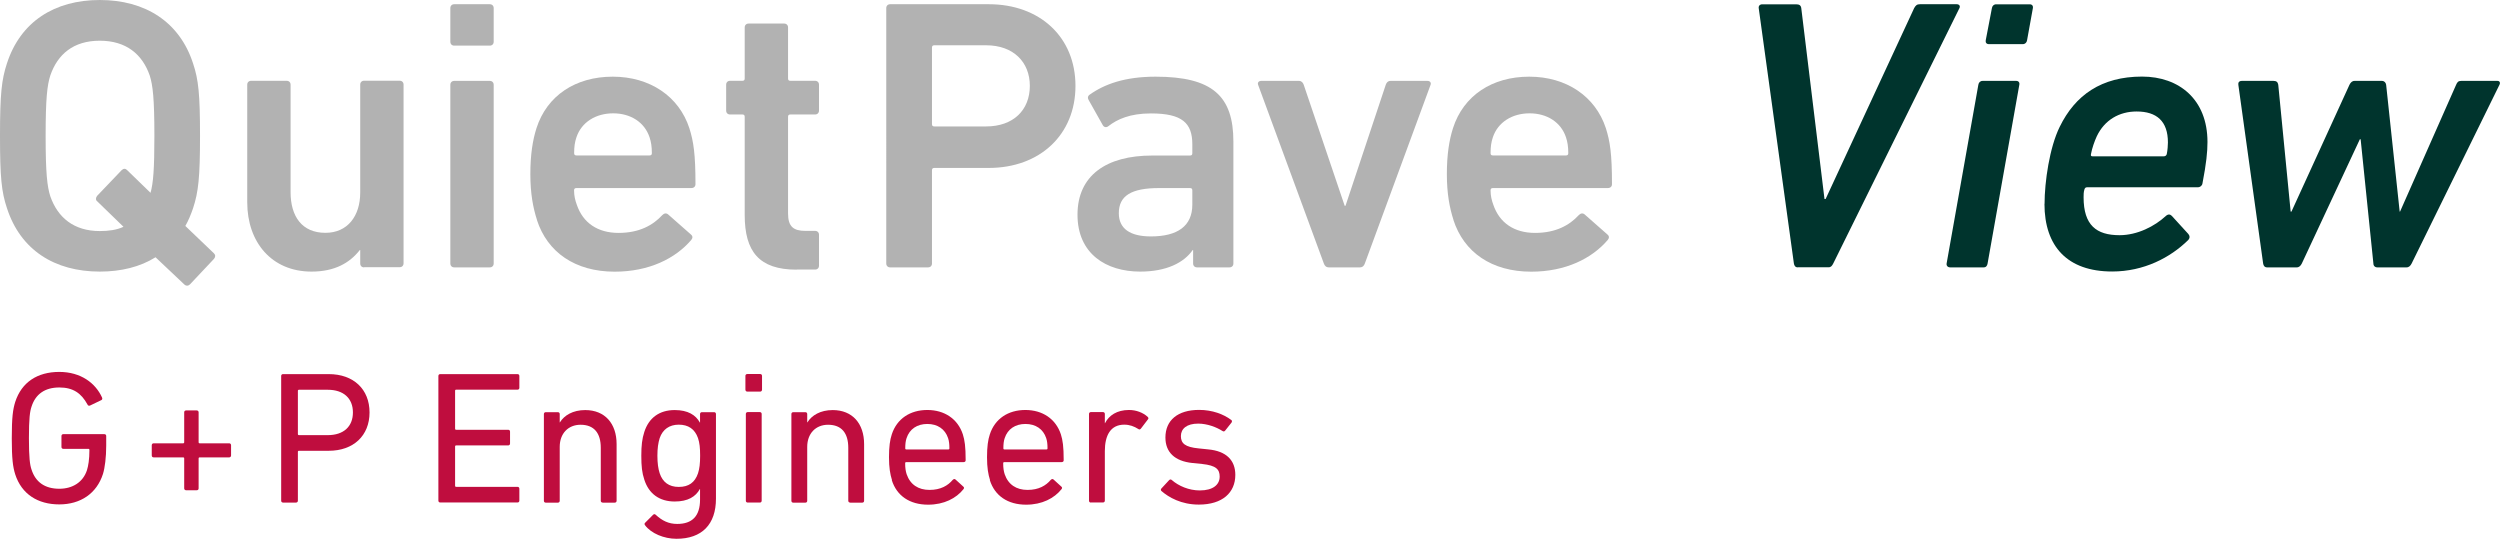
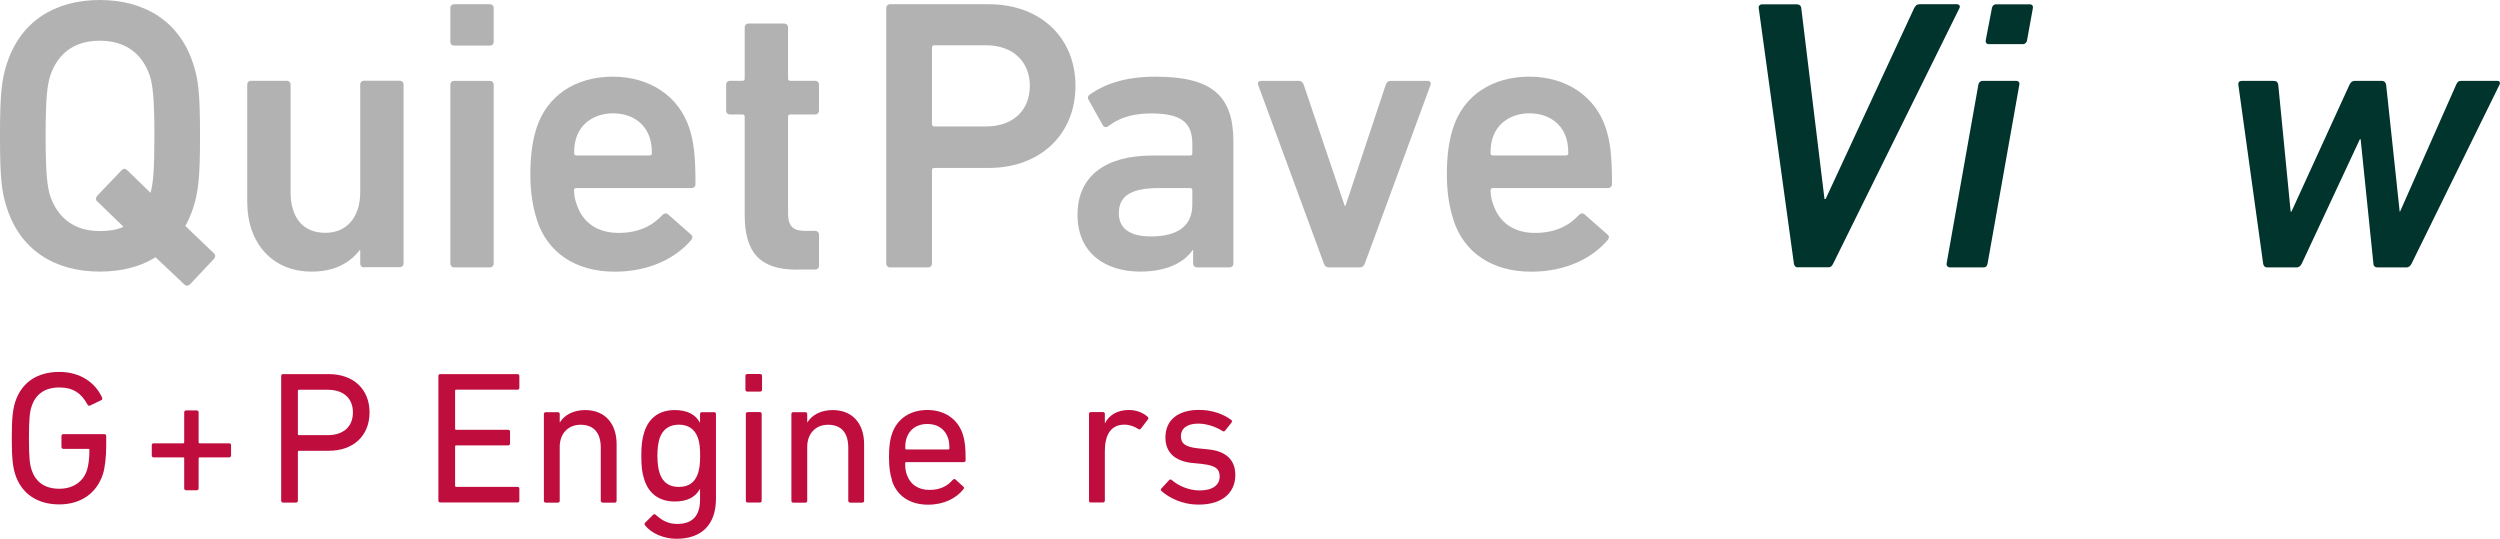
<svg xmlns="http://www.w3.org/2000/svg" id="QuietPave_View" viewBox="0 0 284.34 61.27">
  <path d="M1.34,49.85c0-2.41.13-3.29.39-4.13.73-2.26,2.54-3.42,5.01-3.42s4.13,1.29,4.86,2.9c.06.13.04.24-.06.3l-1.29.62c-.13.06-.24.02-.3-.11-.71-1.31-1.66-1.94-3.2-1.94-1.66,0-2.71.77-3.16,2.17-.19.54-.3,1.35-.3,3.59s.11,3.05.3,3.59c.45,1.4,1.5,2.17,3.16,2.17,1.48,0,2.69-.73,3.14-2.11.15-.49.28-1.2.28-2.3,0-.09-.04-.13-.13-.13h-2.84c-.13,0-.21-.09-.21-.21v-1.25c0-.13.09-.21.21-.21h4.67c.13,0,.21.09.21.21v1.1c0,1.31-.15,2.52-.37,3.22-.71,2.21-2.54,3.46-4.97,3.46s-4.28-1.16-5.01-3.42c-.26-.84-.39-1.72-.39-4.13Z" fill="#bf0d3e" />
  <path d="M20.95,52.15c0-.09-.04-.13-.13-.13h-3.35c-.13,0-.21-.09-.21-.22v-1.16c0-.13.09-.22.21-.22h3.35c.09,0,.13-.04.13-.13v-3.4c0-.13.09-.21.22-.21h1.2c.13,0,.22.09.22.21v3.4c0,.09.04.13.13.13h3.35c.13,0,.21.09.21.22v1.16c0,.13-.09.22-.21.22h-3.35c-.09,0-.13.04-.13.13v3.4c0,.13-.09.21-.22.21h-1.2c-.13,0-.22-.09-.22-.21v-3.4Z" fill="#bf0d3e" />
  <path d="M32.19,57.16c-.13,0-.21-.09-.21-.21v-14.19c0-.13.09-.21.21-.21h5.2c2.82,0,4.64,1.72,4.64,4.36s-1.83,4.36-4.64,4.36h-3.38c-.09,0-.13.04-.13.13v5.55c0,.13-.09.21-.21.21h-1.48ZM40.14,46.91c0-1.59-1.05-2.58-2.86-2.58h-3.27c-.09,0-.13.04-.13.13v4.9c0,.09.04.13.13.13h3.27c1.81,0,2.86-.99,2.86-2.58Z" fill="#bf0d3e" />
  <path d="M49.86,42.76c0-.13.09-.21.21-.21h8.79c.13,0,.21.09.21.21v1.35c0,.13-.09.21-.21.21h-6.97c-.09,0-.13.04-.13.13v4.3c0,.09.04.13.13.13h5.91c.13,0,.21.09.21.21v1.35c0,.13-.09.22-.21.22h-5.91c-.09,0-.13.04-.13.13v4.45c0,.09.04.13.13.13h6.97c.13,0,.21.09.21.22v1.35c0,.13-.09.21-.21.21h-8.79c-.13,0-.21-.09-.21-.21v-14.19Z" fill="#bf0d3e" />
  <path d="M68.54,57.16c-.13,0-.21-.09-.21-.21v-6.02c0-1.66-.75-2.62-2.3-2.62-1.4,0-2.37.99-2.37,2.52v6.13c0,.13-.09.21-.21.21h-1.38c-.13,0-.21-.09-.21-.21v-9.87c0-.13.09-.21.21-.21h1.38c.13,0,.21.09.21.21v.95h.02c.49-.8,1.48-1.4,2.88-1.4,2.24,0,3.57,1.53,3.57,3.87v6.45c0,.13-.09.21-.22.21h-1.38Z" fill="#bf0d3e" />
  <path d="M73.37,59.74c-.09-.11-.09-.19.02-.3l.88-.88c.11-.11.21-.11.32,0,.71.65,1.44,1.03,2.43,1.03,1.7,0,2.6-.88,2.6-2.77v-1.2h-.02c-.47.86-1.35,1.42-2.86,1.42-1.74,0-2.95-.88-3.46-2.49-.26-.77-.34-1.53-.34-2.71s.09-1.94.34-2.71c.52-1.61,1.72-2.49,3.46-2.49,1.5,0,2.39.56,2.86,1.42h.02v-.97c0-.13.09-.21.22-.21h1.38c.13,0,.21.09.21.21v9.63c0,2.92-1.59,4.56-4.49,4.56-1.44,0-2.88-.62-3.57-1.53ZM79.39,53.83c.17-.52.24-1.12.24-2s-.06-1.46-.24-2c-.37-1.05-1.12-1.53-2.19-1.53s-1.83.54-2.17,1.53c-.17.54-.26,1.16-.26,2s.09,1.48.26,2c.34,1.01,1.05,1.55,2.17,1.55s1.83-.49,2.19-1.55Z" fill="#bf0d3e" />
  <path d="M85,44.54c-.13,0-.22-.09-.22-.22v-1.57c0-.13.09-.21.22-.21h1.46c.13,0,.21.09.21.21v1.57c0,.13-.09.22-.21.22h-1.46ZM85.04,57.16c-.13,0-.21-.09-.21-.21v-9.87c0-.13.09-.21.21-.21h1.38c.13,0,.21.09.21.21v9.87c0,.13-.09.21-.21.21h-1.38Z" fill="#bf0d3e" />
  <path d="M96.69,57.16c-.13,0-.21-.09-.21-.21v-6.02c0-1.66-.75-2.62-2.3-2.62-1.4,0-2.37.99-2.37,2.52v6.13c0,.13-.09.21-.21.21h-1.38c-.13,0-.21-.09-.21-.21v-9.87c0-.13.09-.21.21-.21h1.38c.13,0,.21.09.21.21v.95h.02c.49-.8,1.48-1.4,2.88-1.4,2.24,0,3.57,1.53,3.57,3.87v6.45c0,.13-.09.21-.22.21h-1.38Z" fill="#bf0d3e" />
  <path d="M101.45,54.6c-.21-.67-.34-1.42-.34-2.6s.11-1.98.32-2.6c.58-1.78,2.09-2.77,4.04-2.77s3.46,1.01,4.04,2.77c.21.67.32,1.38.32,2.95,0,.13-.09.21-.24.21h-6.51c-.09,0-.13.04-.13.13,0,.56.06.9.17,1.25.41,1.18,1.33,1.78,2.6,1.78s2.09-.49,2.64-1.14c.11-.11.22-.13.32-.04l.88.8c.11.09.11.19.02.3-.82,1.03-2.21,1.76-4.02,1.76-2.09,0-3.57-1.01-4.13-2.79ZM107.85,51.12c.09,0,.13-.04.13-.13,0-.47-.04-.84-.15-1.16-.34-1.03-1.2-1.61-2.36-1.61s-2.02.58-2.36,1.61c-.11.32-.15.69-.15,1.16,0,.09.04.13.13.13h4.77Z" fill="#bf0d3e" />
-   <path d="M112.6,54.6c-.21-.67-.34-1.42-.34-2.6s.11-1.98.32-2.6c.58-1.78,2.09-2.77,4.04-2.77s3.46,1.01,4.04,2.77c.21.67.32,1.38.32,2.95,0,.13-.09.21-.24.21h-6.51c-.09,0-.13.04-.13.13,0,.56.06.9.17,1.25.41,1.18,1.33,1.78,2.6,1.78s2.09-.49,2.64-1.14c.11-.11.22-.13.32-.04l.88.8c.11.09.11.19.02.3-.82,1.03-2.21,1.76-4.02,1.76-2.09,0-3.57-1.01-4.13-2.79ZM119.01,51.12c.09,0,.13-.04.13-.13,0-.47-.04-.84-.15-1.16-.34-1.03-1.2-1.61-2.36-1.61s-2.02.58-2.36,1.61c-.11.32-.15.69-.15,1.16,0,.09.04.13.13.13h4.77Z" fill="#bf0d3e" />
  <path d="M124.07,57.16c-.13,0-.21-.09-.21-.21v-9.87c0-.13.09-.21.21-.21h1.38c.13,0,.21.09.21.21v1.05h.02c.45-.88,1.35-1.5,2.73-1.5.82,0,1.59.3,2.11.77.11.11.13.19.04.3l-.8,1.05c-.09.11-.19.13-.3.04-.47-.3-.99-.49-1.59-.49-1.57,0-2.21,1.23-2.21,3.01v5.63c0,.13-.09.21-.21.21h-1.38Z" fill="#bf0d3e" />
  <path d="M132.1,55.85c-.09-.09-.09-.21,0-.3l.88-.95c.09-.09.21-.09.3,0,.77.67,1.94,1.18,3.18,1.18,1.5,0,2.26-.65,2.26-1.57,0-.82-.39-1.27-2-1.44l-1.1-.11c-2.02-.21-3.07-1.23-3.07-2.9,0-1.96,1.4-3.14,3.83-3.14,1.5,0,2.79.49,3.65,1.14.11.06.11.19.04.3l-.73.92c-.09.11-.19.11-.3.04-.67-.43-1.72-.84-2.77-.84-1.29,0-1.96.58-1.96,1.42s.49,1.25,2.02,1.4l1.07.11c2.09.19,3.1,1.25,3.1,2.9,0,2.02-1.46,3.38-4.15,3.38-2,0-3.42-.82-4.26-1.55Z" fill="#bf0d3e" />
  <path d="M21.61,32.34c-.18.18-.44.22-.66,0l-3.26-3.08c-1.76,1.1-3.92,1.63-6.34,1.63-5.15,0-9.02-2.46-10.56-7.22-.62-1.85-.79-3.52-.79-8.23s.18-6.38.79-8.23C2.33,2.46,6.21,0,11.35,0s9.07,2.46,10.61,7.22c.62,1.85.79,3.52.79,8.23s-.18,6.38-.79,8.23c-.26.75-.53,1.41-.88,2.02l3.26,3.12c.18.18.18.4,0,.62l-2.73,2.9ZM14.04,25.79l-2.99-2.9c-.18-.13-.18-.4,0-.62l2.77-2.9c.22-.22.44-.22.62-.04l2.68,2.6c.31-1.1.44-2.68.44-6.47,0-4.27-.18-5.77-.53-6.87-.84-2.42-2.68-3.96-5.68-3.96s-4.8,1.54-5.63,3.96c-.35,1.1-.53,2.6-.53,6.87s.18,5.76.53,6.86c.84,2.42,2.68,3.96,5.63,3.96,1.01,0,1.94-.13,2.68-.48Z" fill="#b2b2b2" />
  <path d="M41.41,30.41c-.26,0-.44-.18-.44-.44v-1.54h-.04c-1.14,1.45-2.82,2.46-5.5,2.46-4.53,0-7.31-3.34-7.31-7.88v-13.38c0-.26.18-.44.44-.44h4.05c.26,0,.44.18.44.44v12.23c0,2.73,1.28,4.62,3.96,4.62,2.51,0,3.96-1.89,3.96-4.58v-12.28c0-.26.18-.44.44-.44h4.05c.26,0,.44.18.44.44v20.33c0,.26-.18.44-.44.44h-4.05Z" fill="#b2b2b2" />
  <path d="M51.66,5.19c-.26,0-.44-.18-.44-.44V.92c0-.26.18-.44.44-.44h4.05c.26,0,.44.18.44.44v3.83c0,.26-.18.44-.44.44h-4.05ZM51.66,30.41c-.26,0-.44-.18-.44-.44V9.64c0-.26.18-.44.44-.44h4.05c.26,0,.44.18.44.44v20.33c0,.26-.18.44-.44.44h-4.05Z" fill="#b2b2b2" />
  <path d="M61.07,25c-.44-1.36-.75-2.99-.75-5.19s.26-3.87.7-5.24c1.19-3.7,4.44-5.85,8.67-5.85s7.53,2.24,8.71,5.85c.48,1.5.7,2.95.7,6.38,0,.26-.18.44-.48.44h-13.07c-.18,0-.26.09-.26.26,0,.62.13,1.14.31,1.63.7,2.07,2.38,3.21,4.75,3.21s3.92-.88,4.97-2.02c.22-.22.44-.26.66-.09l2.6,2.29c.22.18.22.4.04.62-1.8,2.11-4.8,3.61-8.71,3.61-4.49,0-7.66-2.2-8.85-5.9ZM73.88,15.62c-.57-1.72-2.16-2.73-4.14-2.73s-3.61,1.01-4.18,2.73c-.18.53-.26,1.06-.26,1.8,0,.18.09.26.26.26h8.32c.18,0,.26-.09.26-.26,0-.75-.09-1.28-.26-1.8Z" fill="#b2b2b2" />
  <path d="M90.6,30.67c-4.27,0-5.9-2.07-5.9-6.21v-11.18c0-.18-.09-.26-.26-.26h-1.41c-.26,0-.44-.18-.44-.44v-2.95c0-.26.18-.44.44-.44h1.41c.18,0,.26-.09.26-.26V3.12c0-.26.18-.44.44-.44h4.05c.26,0,.44.18.44.44v5.81c0,.18.09.26.26.26h2.82c.26,0,.44.18.44.44v2.95c0,.26-.18.44-.44.44h-2.82c-.18,0-.26.09-.26.26v11c0,1.5.62,1.98,1.98,1.98h1.1c.26,0,.44.18.44.44v3.52c0,.26-.18.44-.44.44h-2.11Z" fill="#b2b2b2" />
  <path d="M101.24,30.41c-.26,0-.44-.18-.44-.44V.92c0-.26.18-.44.44-.44h11.22c5.81,0,9.86,3.74,9.86,9.29s-4.05,9.33-9.86,9.33h-6.2c-.18,0-.26.09-.26.26v10.61c0,.26-.18.44-.44.44h-4.31ZM117.13,9.77c0-2.73-1.89-4.62-4.97-4.62h-5.9c-.18,0-.26.09-.26.26v8.71c0,.18.09.26.26.26h5.9c3.08,0,4.97-1.85,4.97-4.62Z" fill="#b2b2b2" />
  <path d="M136.14,30.41c-.26,0-.44-.18-.44-.44v-1.54h-.04c-1.01,1.45-2.99,2.46-5.98,2.46-3.87,0-7.13-2.02-7.13-6.47s3.26-6.73,8.49-6.73h4.31c.18,0,.26-.09.26-.26v-1.01c0-2.42-1.14-3.52-4.71-3.52-2.38,0-3.83.66-4.84,1.45-.22.18-.48.13-.62-.09l-1.63-2.9c-.13-.22-.09-.44.09-.57,1.72-1.23,4.05-2.07,7.53-2.07,6.47,0,8.85,2.2,8.85,7.39v13.86c0,.26-.18.44-.44.44h-3.7ZM135.61,23.28v-1.63c0-.18-.09-.26-.26-.26h-3.52c-3.17,0-4.58.88-4.58,2.86,0,1.76,1.28,2.64,3.65,2.64,3.04,0,4.71-1.19,4.71-3.61Z" fill="#b2b2b2" />
  <path d="M151.14,30.41c-.31,0-.48-.18-.57-.44l-7.48-20.33c-.09-.26.09-.44.35-.44h4.31c.26,0,.44.18.53.44l4.66,13.77h.09l4.58-13.77c.09-.26.26-.44.53-.44h4.22c.26,0,.44.18.35.44l-7.48,20.33c-.09.26-.26.44-.57.44h-3.52Z" fill="#b2b2b2" />
  <path d="M165.31,25c-.44-1.36-.75-2.99-.75-5.19s.26-3.87.7-5.24c1.19-3.7,4.44-5.85,8.67-5.85s7.52,2.24,8.71,5.85c.48,1.5.7,2.95.7,6.38,0,.26-.18.44-.48.44h-13.07c-.18,0-.26.09-.26.26,0,.62.13,1.14.31,1.63.7,2.07,2.38,3.21,4.75,3.21s3.92-.88,4.97-2.02c.22-.22.44-.26.66-.09l2.6,2.29c.22.18.22.4.04.62-1.8,2.11-4.8,3.61-8.71,3.61-4.49,0-7.66-2.2-8.85-5.9ZM178.11,15.62c-.57-1.72-2.16-2.73-4.14-2.73s-3.61,1.01-4.18,2.73c-.18.53-.26,1.06-.26,1.8,0,.18.09.26.26.26h8.32c.18,0,.26-.09.26-.26,0-.75-.09-1.28-.26-1.8Z" fill="#b2b2b2" />
  <path d="M204.47,30.41c-.26,0-.4-.18-.44-.44l-4-29.04c-.04-.26.13-.44.4-.44h3.87c.35,0,.53.13.57.44l2.64,21.7h.13L217.71.92c.18-.31.31-.44.66-.44h4.18c.26,0,.44.18.31.44l-14.35,29.04c-.13.26-.26.44-.53.44h-3.52Z" fill="#00342d" />
  <path d="M221.8,30.41c-.26,0-.44-.18-.4-.44l3.61-20.33c.04-.26.22-.44.48-.44h3.83c.26,0,.4.18.35.44l-3.61,20.33c-.04.26-.18.44-.44.44h-3.83ZM226.2,5.02c-.26,0-.4-.18-.35-.44l.7-3.65c.04-.26.22-.44.48-.44h3.83c.26,0,.4.18.35.44l-.66,3.65c-.04.26-.22.44-.48.44h-3.87Z" fill="#00342d" />
-   <path d="M232.54,23.19c0-2.51.57-6.43,1.72-8.76,1.76-3.61,4.75-5.72,9.37-5.72,4.22,0,7.44,2.6,7.44,7.44,0,1.14-.13,2.42-.57,4.71-.04.26-.26.44-.53.44h-12.59c-.18,0-.26.09-.31.26-.09.31-.09.57-.09.88,0,3.17,1.45,4.31,4.09,4.31,2.02,0,4-1.01,5.28-2.2.26-.22.48-.18.66,0l1.89,2.07c.18.22.18.48-.04.7-2.02,1.98-5.02,3.56-8.63,3.56-5.1,0-7.7-2.86-7.7-7.7ZM246.09,17.78c.18,0,.31-.09.35-.26.09-.44.13-.97.13-1.32,0-2.42-1.28-3.52-3.56-3.52-1.98,0-3.65.97-4.53,2.82-.26.57-.53,1.32-.66,2.02-.04.18,0,.26.18.26h8.1Z" fill="#00342d" />
  <path d="M270.38,30.41c-.26,0-.44-.18-.44-.44l-1.45-14.13h-.09l-6.6,14.13c-.13.26-.31.44-.57.44h-3.39c-.26,0-.4-.18-.44-.44l-2.82-20.33c-.04-.26.09-.44.4-.44h3.61c.31,0,.48.13.53.44l1.41,14.43h.09l6.6-14.43c.13-.26.31-.44.57-.44h3.12c.26,0,.44.18.48.44l1.54,14.43h.04l6.38-14.43c.13-.31.26-.44.57-.44h4.14c.22,0,.35.18.22.44l-9.99,20.33c-.13.26-.31.44-.57.44h-3.34Z" fill="#00342d" />
</svg>